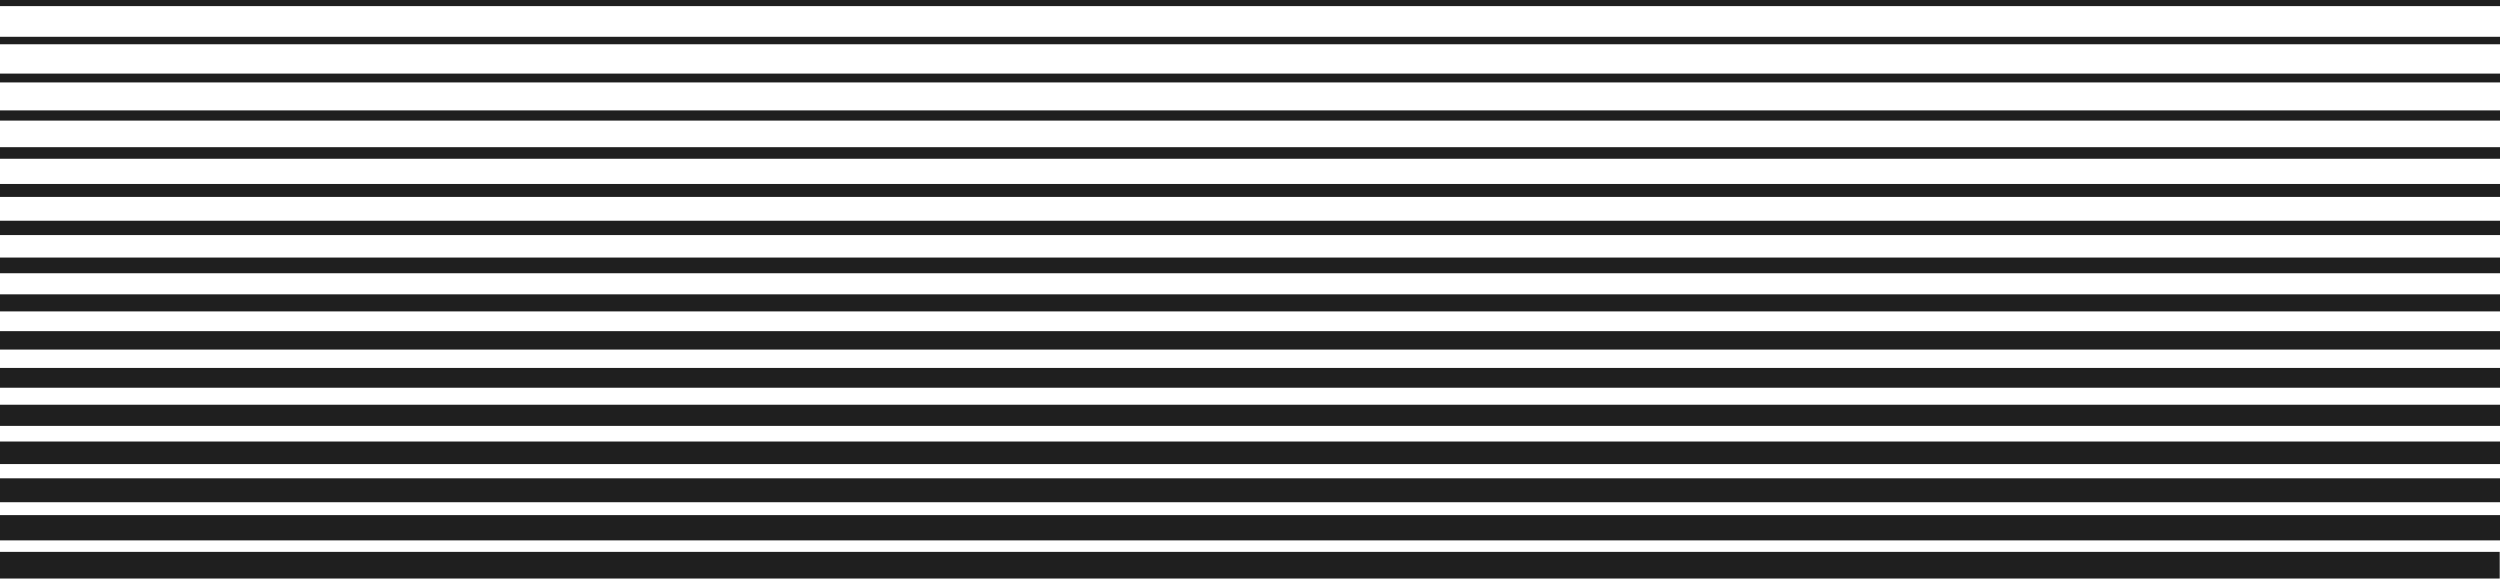
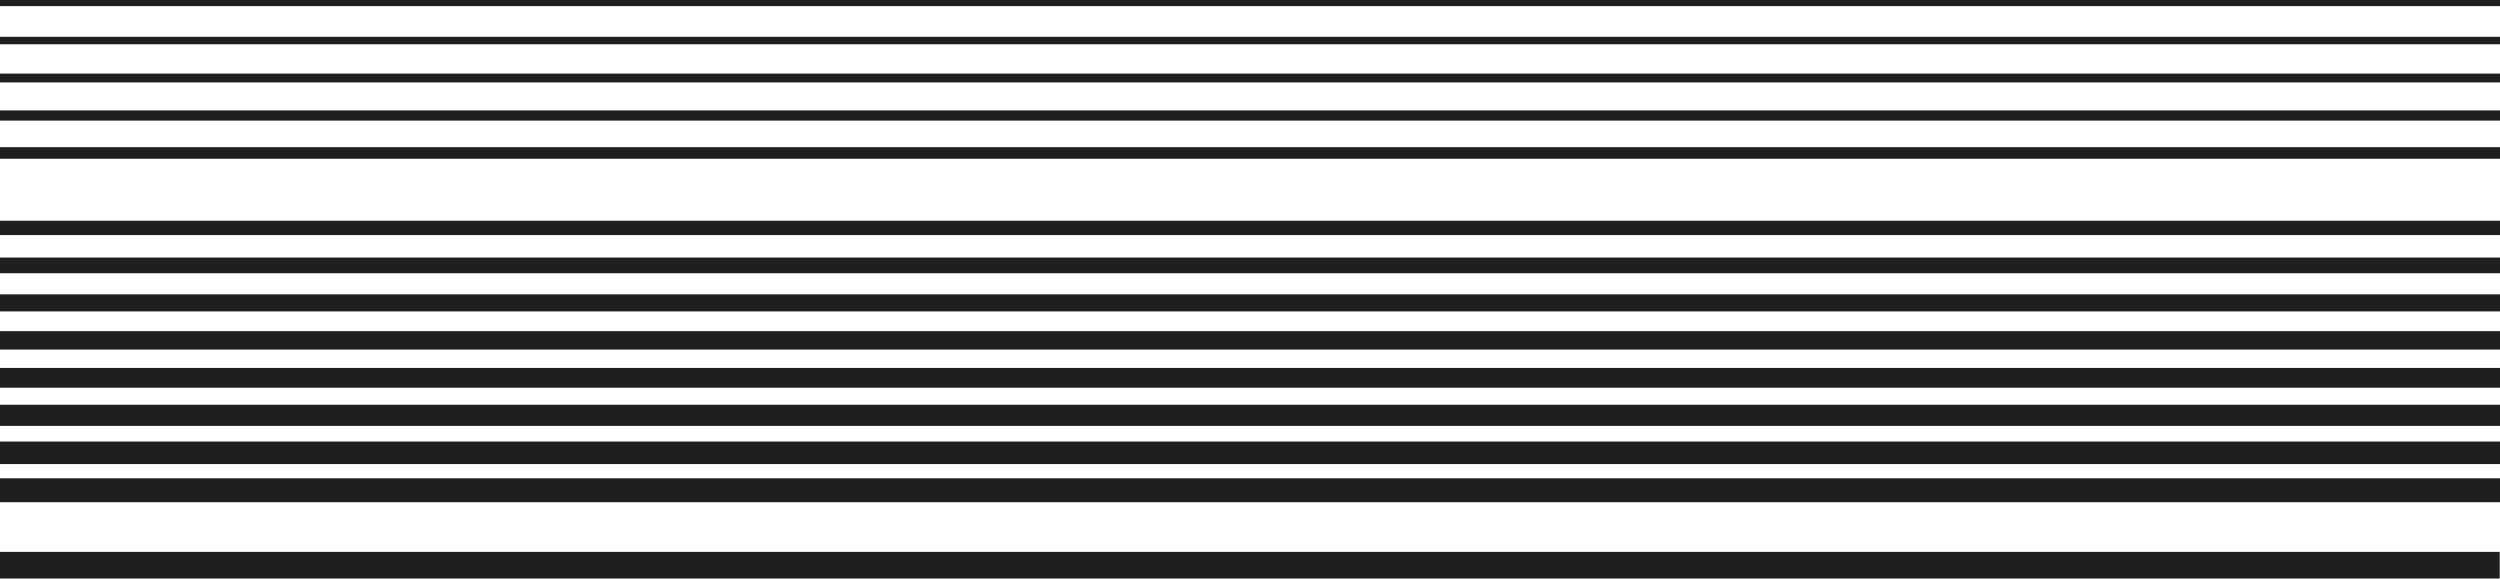
<svg xmlns="http://www.w3.org/2000/svg" width="1366.797" height="316.302" viewBox="-46.481 3535.698 1366.797 316.302">
  <g data-name="Group 41">
    <path d="M-46.481 3837.428h1366.636V3852H-46.481v-14.572z" fill="#1f1f1f" fill-rule="evenodd" data-name="Rectangle 67" />
-     <path d="M-46.481 3817.318h1366.796v13.818H-46.48v-13.818z" fill="#1f1f1f" fill-rule="evenodd" data-name="Rectangle 68" />
+     <path d="M-46.481 3817.318v13.818H-46.48v-13.818z" fill="#1f1f1f" fill-rule="evenodd" data-name="Rectangle 68" />
    <path d="M-46.481 3797.202h1366.796v13.07H-46.48v-13.07z" fill="#1f1f1f" fill-rule="evenodd" data-name="Rectangle 69" />
    <path d="M-46.481 3777.087h1366.796v12.32H-46.48v-12.32z" fill="#1f1f1f" fill-rule="evenodd" data-name="Rectangle 70" />
    <path d="M-46.481 3756.971h1366.796v11.571H-46.48v-11.57z" fill="#1f1f1f" fill-rule="evenodd" data-name="Rectangle 71" />
    <path d="M-46.481 3736.855h1366.796v10.823H-46.48v-10.823z" fill="#1f1f1f" fill-rule="evenodd" data-name="Rectangle 72" />
    <path d="M-46.481 3716.74h1366.796v10.074H-46.48v-10.074z" fill="#1f1f1f" fill-rule="evenodd" data-name="Rectangle 73" />
    <path d="M-46.481 3696.624h1366.796v9.325H-46.48v-9.325z" fill="#1f1f1f" fill-rule="evenodd" data-name="Rectangle 74" />
    <path d="M-46.481 3676.508h1366.796v8.577H-46.48v-8.577z" fill="#1f1f1f" fill-rule="evenodd" data-name="Rectangle 75" />
    <path d="M-46.481 3656.393h1366.796v7.828H-46.48v-7.828z" fill="#1f1f1f" fill-rule="evenodd" data-name="Rectangle 76" />
-     <path d="M-46.481 3636.277h1366.796v7.08H-46.48v-7.08z" fill="#1f1f1f" fill-rule="evenodd" data-name="Rectangle 77" />
    <path d="M-46.481 3616.161h1366.796v6.331H-46.48v-6.33z" fill="#1f1f1f" fill-rule="evenodd" data-name="Rectangle 78" />
    <path d="M-46.481 3596.045h1366.796v5.583H-46.48v-5.583z" fill="#1f1f1f" fill-rule="evenodd" data-name="Rectangle 79" />
    <path d="M-46.481 3575.93h1366.796v4.833H-46.48v-4.834z" fill="#1f1f1f" fill-rule="evenodd" data-name="Rectangle 80" />
    <path d="M-46.481 3555.814h1366.796v4.085H-46.48v-4.085z" fill="#1f1f1f" fill-rule="evenodd" data-name="Rectangle 81" />
    <path d="M-46.481 3535.698h1366.796v3.337H-46.48v-3.337z" fill="#1f1f1f" fill-rule="evenodd" data-name="Rectangle 82" />
  </g>
</svg>